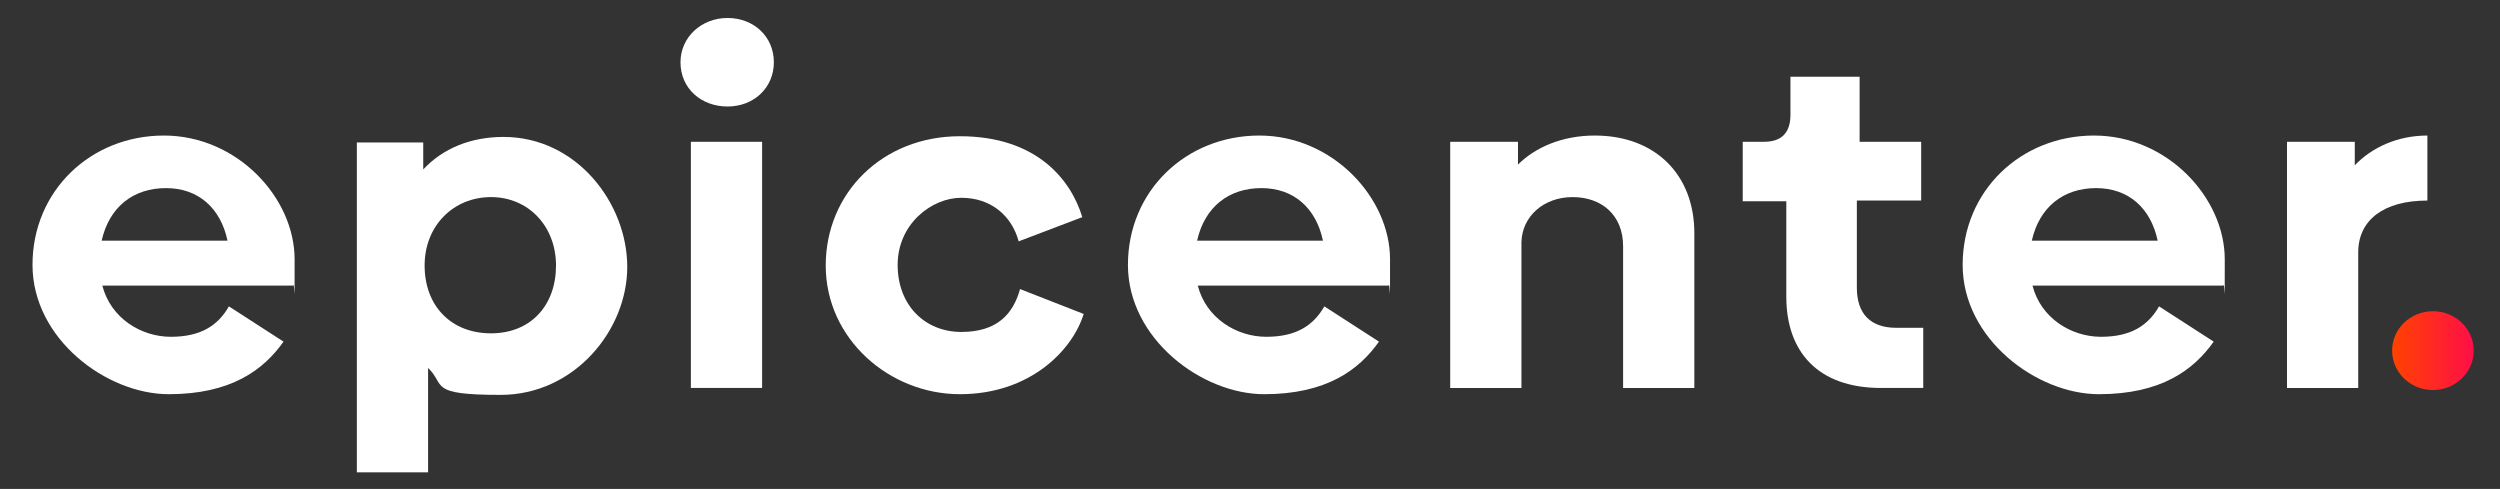
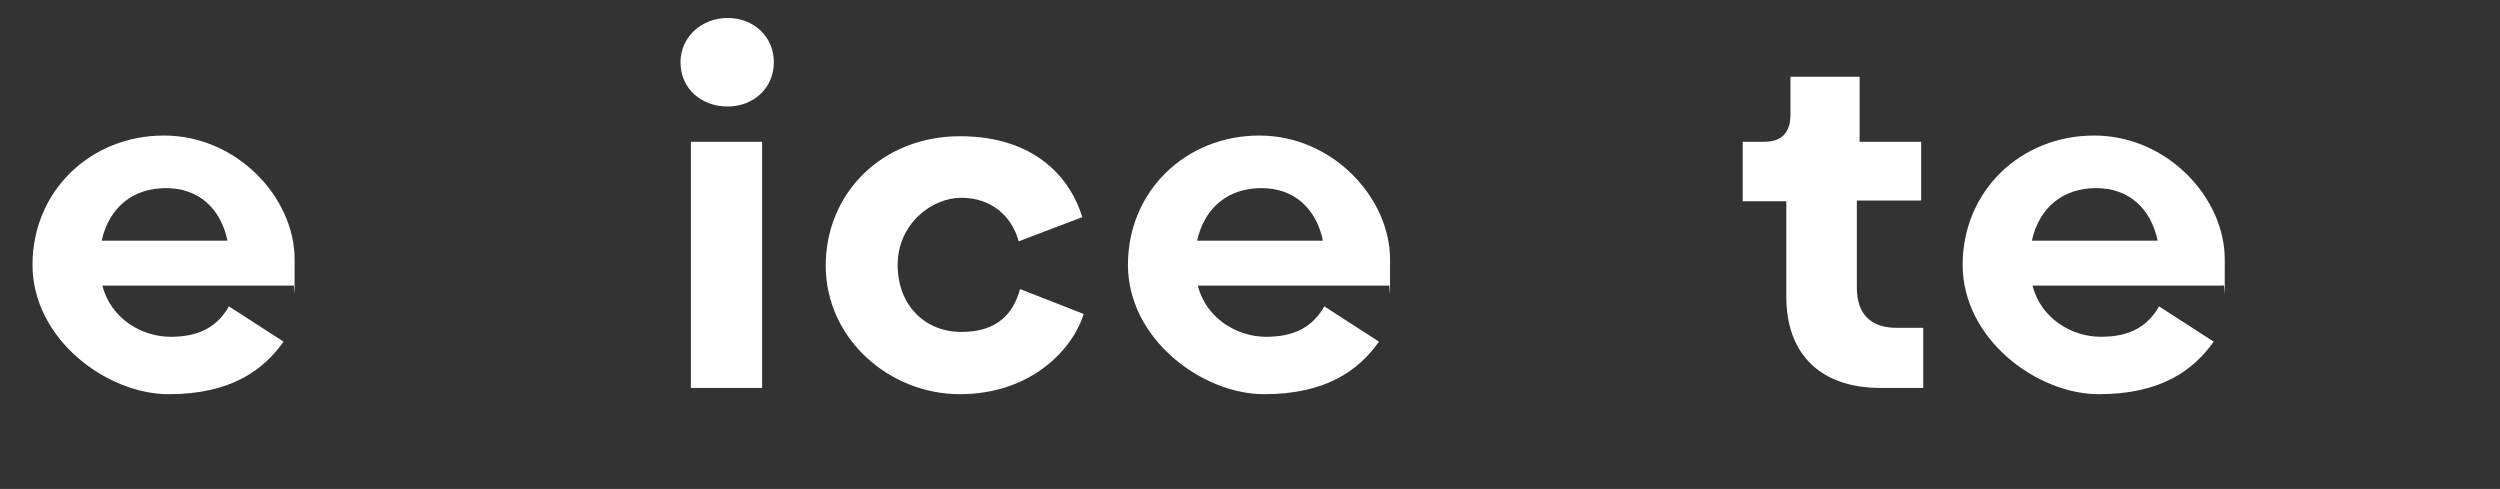
<svg xmlns="http://www.w3.org/2000/svg" version="1.1" viewBox="0 0 361.5 70.7">
  <rect x="0" y="0" width="361.5" height="70.7" fill="#333333" stroke="none" />
  <defs>
    <style>
      .cls-1 {
        fill: #fff;
      }

      .cls-2 {
        fill: url(#linear-gradient);
      }
    </style>
    <linearGradient id="linear-gradient" x1="345.9" y1="-5445.5" x2="357.6" y2="-5445.5" gradientTransform="translate(0 -5394.7) scale(1 -1)" gradientUnits="userSpaceOnUse">
      <stop offset="0" stop-color="#ff4200" />
      <stop offset="1" stop-color="#ff0f47" />
    </linearGradient>
  </defs>
  <g>
    <g id="Layer_1">
      <g id="Layer_1-2" data-name="Layer_1">
-         <ellipse class="cls-2" cx="351.8" cy="50.7" rx="5.9" ry="5.7" />
        <path class="cls-1" d="M24.7,48.7c4.3,0,6.8-1.6,8.4-4.4l7.9,5.1c-2.9,4.1-7.6,7.6-16.6,7.6S4.7,49,4.7,38.3s8.4-18.7,19-18.7,18.9,9,18.9,17.9,0,2.9-.2,3.8H14.8c1.2,4.7,5.6,7.4,9.9,7.4h0ZM32.9,34.8c-1-4.7-4.2-7.6-8.9-7.6s-8.2,2.7-9.3,7.6h18.2Z" />
        <path class="cls-1" d="M183.1,48.7c4.3,0,6.8-1.6,8.4-4.4l7.9,5.1c-2.9,4.1-7.6,7.6-16.6,7.6s-19.7-8-19.7-18.7,8.4-18.7,19-18.7,18.9,9,18.9,17.9,0,2.9-.2,3.8h-27.6c1.2,4.7,5.6,7.4,9.9,7.4h0ZM191.3,34.8c-1-4.7-4.2-7.6-8.9-7.6s-8.2,2.7-9.3,7.6h18.2Z" />
        <path class="cls-1" d="M303.8,48.7c4.3,0,6.8-1.6,8.4-4.4l7.9,5.1c-2.9,4.1-7.6,7.6-16.6,7.6s-19.7-8-19.7-18.7,8.4-18.7,19-18.7,18.9,9,18.9,17.9,0,2.9-.2,3.8h-27.6c1.2,4.7,5.6,7.4,9.9,7.4h0ZM312,34.8c-1-4.7-4.2-7.6-8.9-7.6s-8.2,2.7-9.3,7.6h18.2,0Z" />
-         <path class="cls-1" d="M90.7,38.6c0,9.2-7.7,18.5-18.3,18.5s-7.9-1.4-10.5-3.9v15.1h-10.3V20.6h9.6v3.9c2.8-3,6.8-4.7,11.6-4.7,10.6,0,17.9,9.6,17.9,18.8h0ZM80.4,38.4c0-5.7-4-9.9-9.4-9.9s-9.6,4.1-9.6,9.9,3.8,9.8,9.6,9.8,9.4-4.1,9.4-9.8Z" />
        <path class="cls-1" d="M98.4,9c0-3.6,3-6.4,6.8-6.4s6.7,2.7,6.7,6.4-2.9,6.4-6.7,6.4-6.8-2.6-6.8-6.4ZM99.9,20.5h10.3v35.6h-10.3V20.5Z" />
        <path class="cls-1" d="M119.4,38.4c0-10.5,8.2-18.7,19.4-18.7s16.1,6.4,17.7,11.7l-9.2,3.5c-1-3.7-4-6.3-8.3-6.3s-9.2,3.8-9.2,9.7,4,9.7,9.2,9.7,7.5-2.6,8.5-6.2l9.2,3.6c-1.6,5.2-7.7,11.6-17.9,11.6s-19.4-8-19.4-18.6h0Z" />
-         <path class="cls-1" d="M245,33.7v22.4h-10.3v-20.5c0-4.5-3.1-7.1-7.3-7.1s-7.3,2.8-7.4,6.5v21.1h-10.3V20.5h9.8v3.3c2.5-2.5,6.4-4.2,11.1-4.2,8.8,0,14.4,5.7,14.4,14.1h0Z" />
        <path class="cls-1" d="M258.3,29.1h-6.3v-8.6h3.1c2.5,0,3.8-1.3,3.8-3.9v-5.5h10v9.4h8.9v8.5h-9.3v12.6c0,3.8,2,5.8,5.7,5.8h3.9v8.7h-6.1c-9.1,0-13.7-5.2-13.7-13.2v-13.8Z" />
-         <path class="cls-1" d="M351,19.6v9.4c-6.3,0-10,2.8-10,7.5v19.6h-10.3V20.5h9.8v3.4c2.5-2.6,6.2-4.3,10.5-4.3Z" />
      </g>
    </g>
  </g>
</svg>